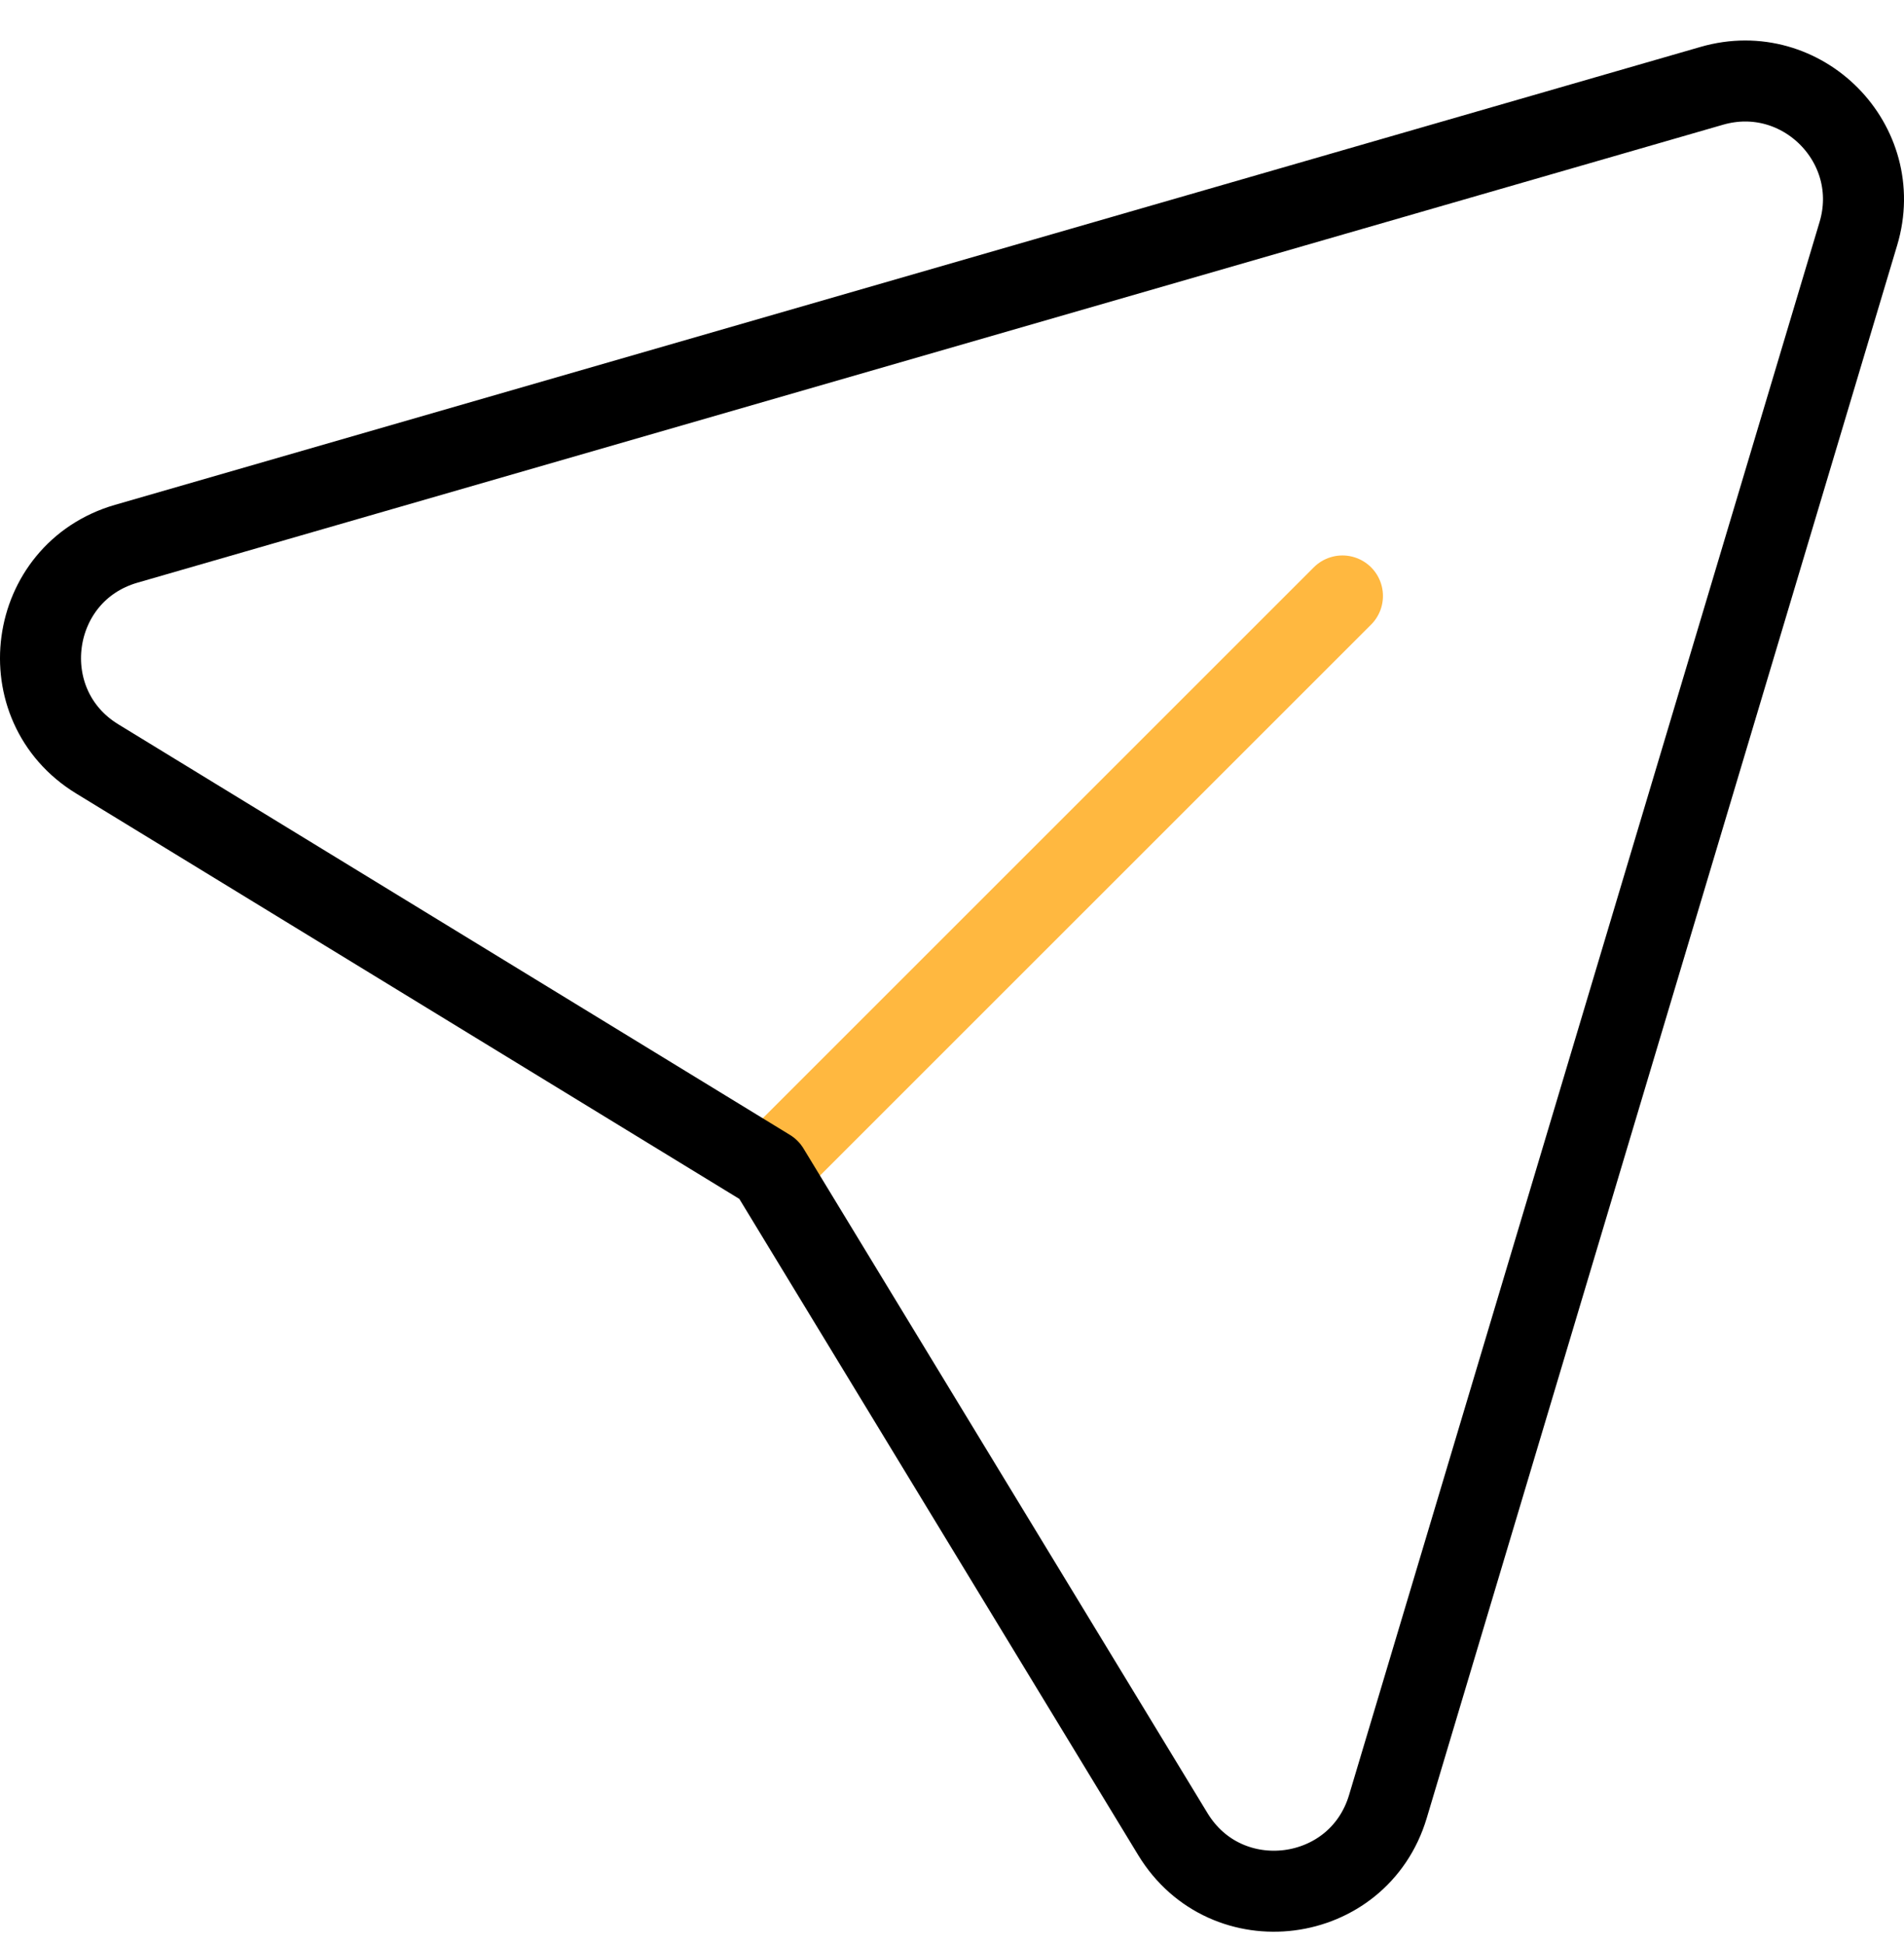
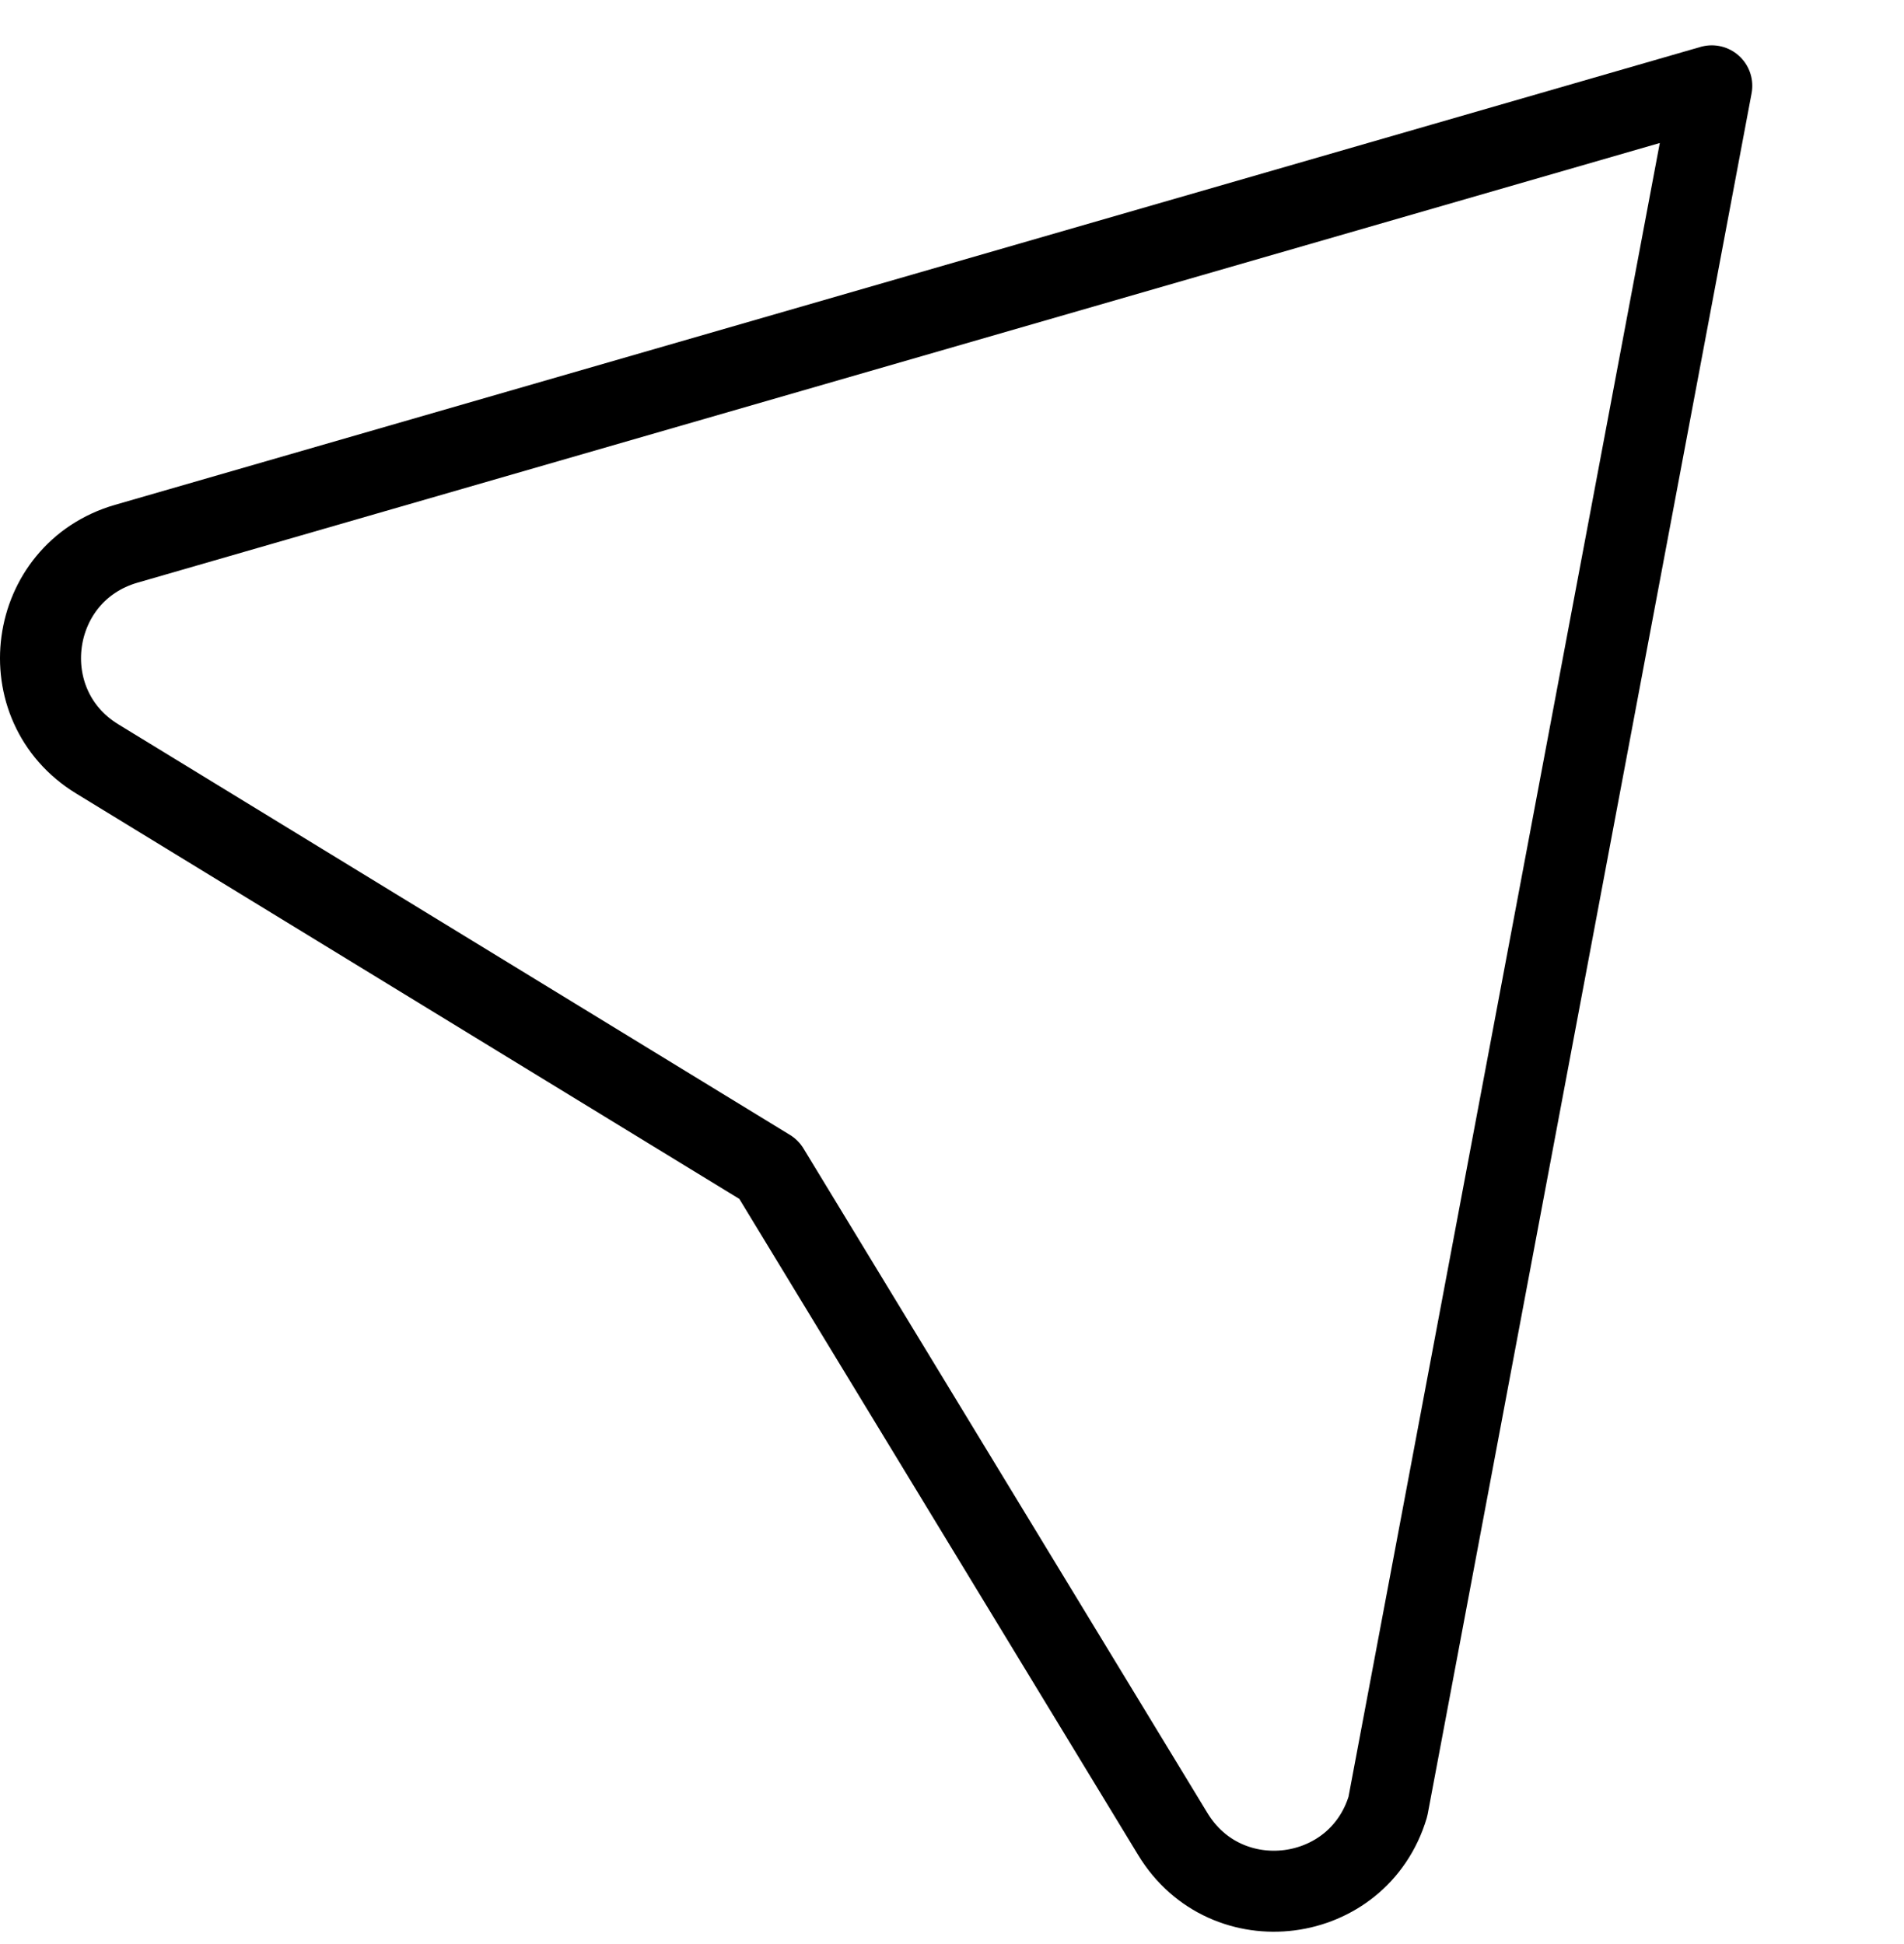
<svg xmlns="http://www.w3.org/2000/svg" width="47" height="48" viewBox="0 0 47 48" fill="none">
-   <path d="M33.138 14.714L18.979 28.873" stroke="#FFB840" stroke-width="2" stroke-linecap="round" stroke-linejoin="round" />
-   <path fill-rule="evenodd" clip-rule="evenodd" d="M18.979 28.874L2.402 18.738C0.229 17.41 0.67 14.133 3.117 13.425L42.255 2.119C44.481 1.475 46.539 3.552 45.873 5.77L34.26 44.603C33.533 47.035 30.271 47.453 28.952 45.284L18.979 28.874Z" stroke="black" stroke-width="2" stroke-linecap="round" stroke-linejoin="round" />
+   <path fill-rule="evenodd" clip-rule="evenodd" d="M18.979 28.874L2.402 18.738C0.229 17.41 0.67 14.133 3.117 13.425L42.255 2.119L34.26 44.603C33.533 47.035 30.271 47.453 28.952 45.284L18.979 28.874Z" stroke="black" stroke-width="2" stroke-linecap="round" stroke-linejoin="round" />
</svg>